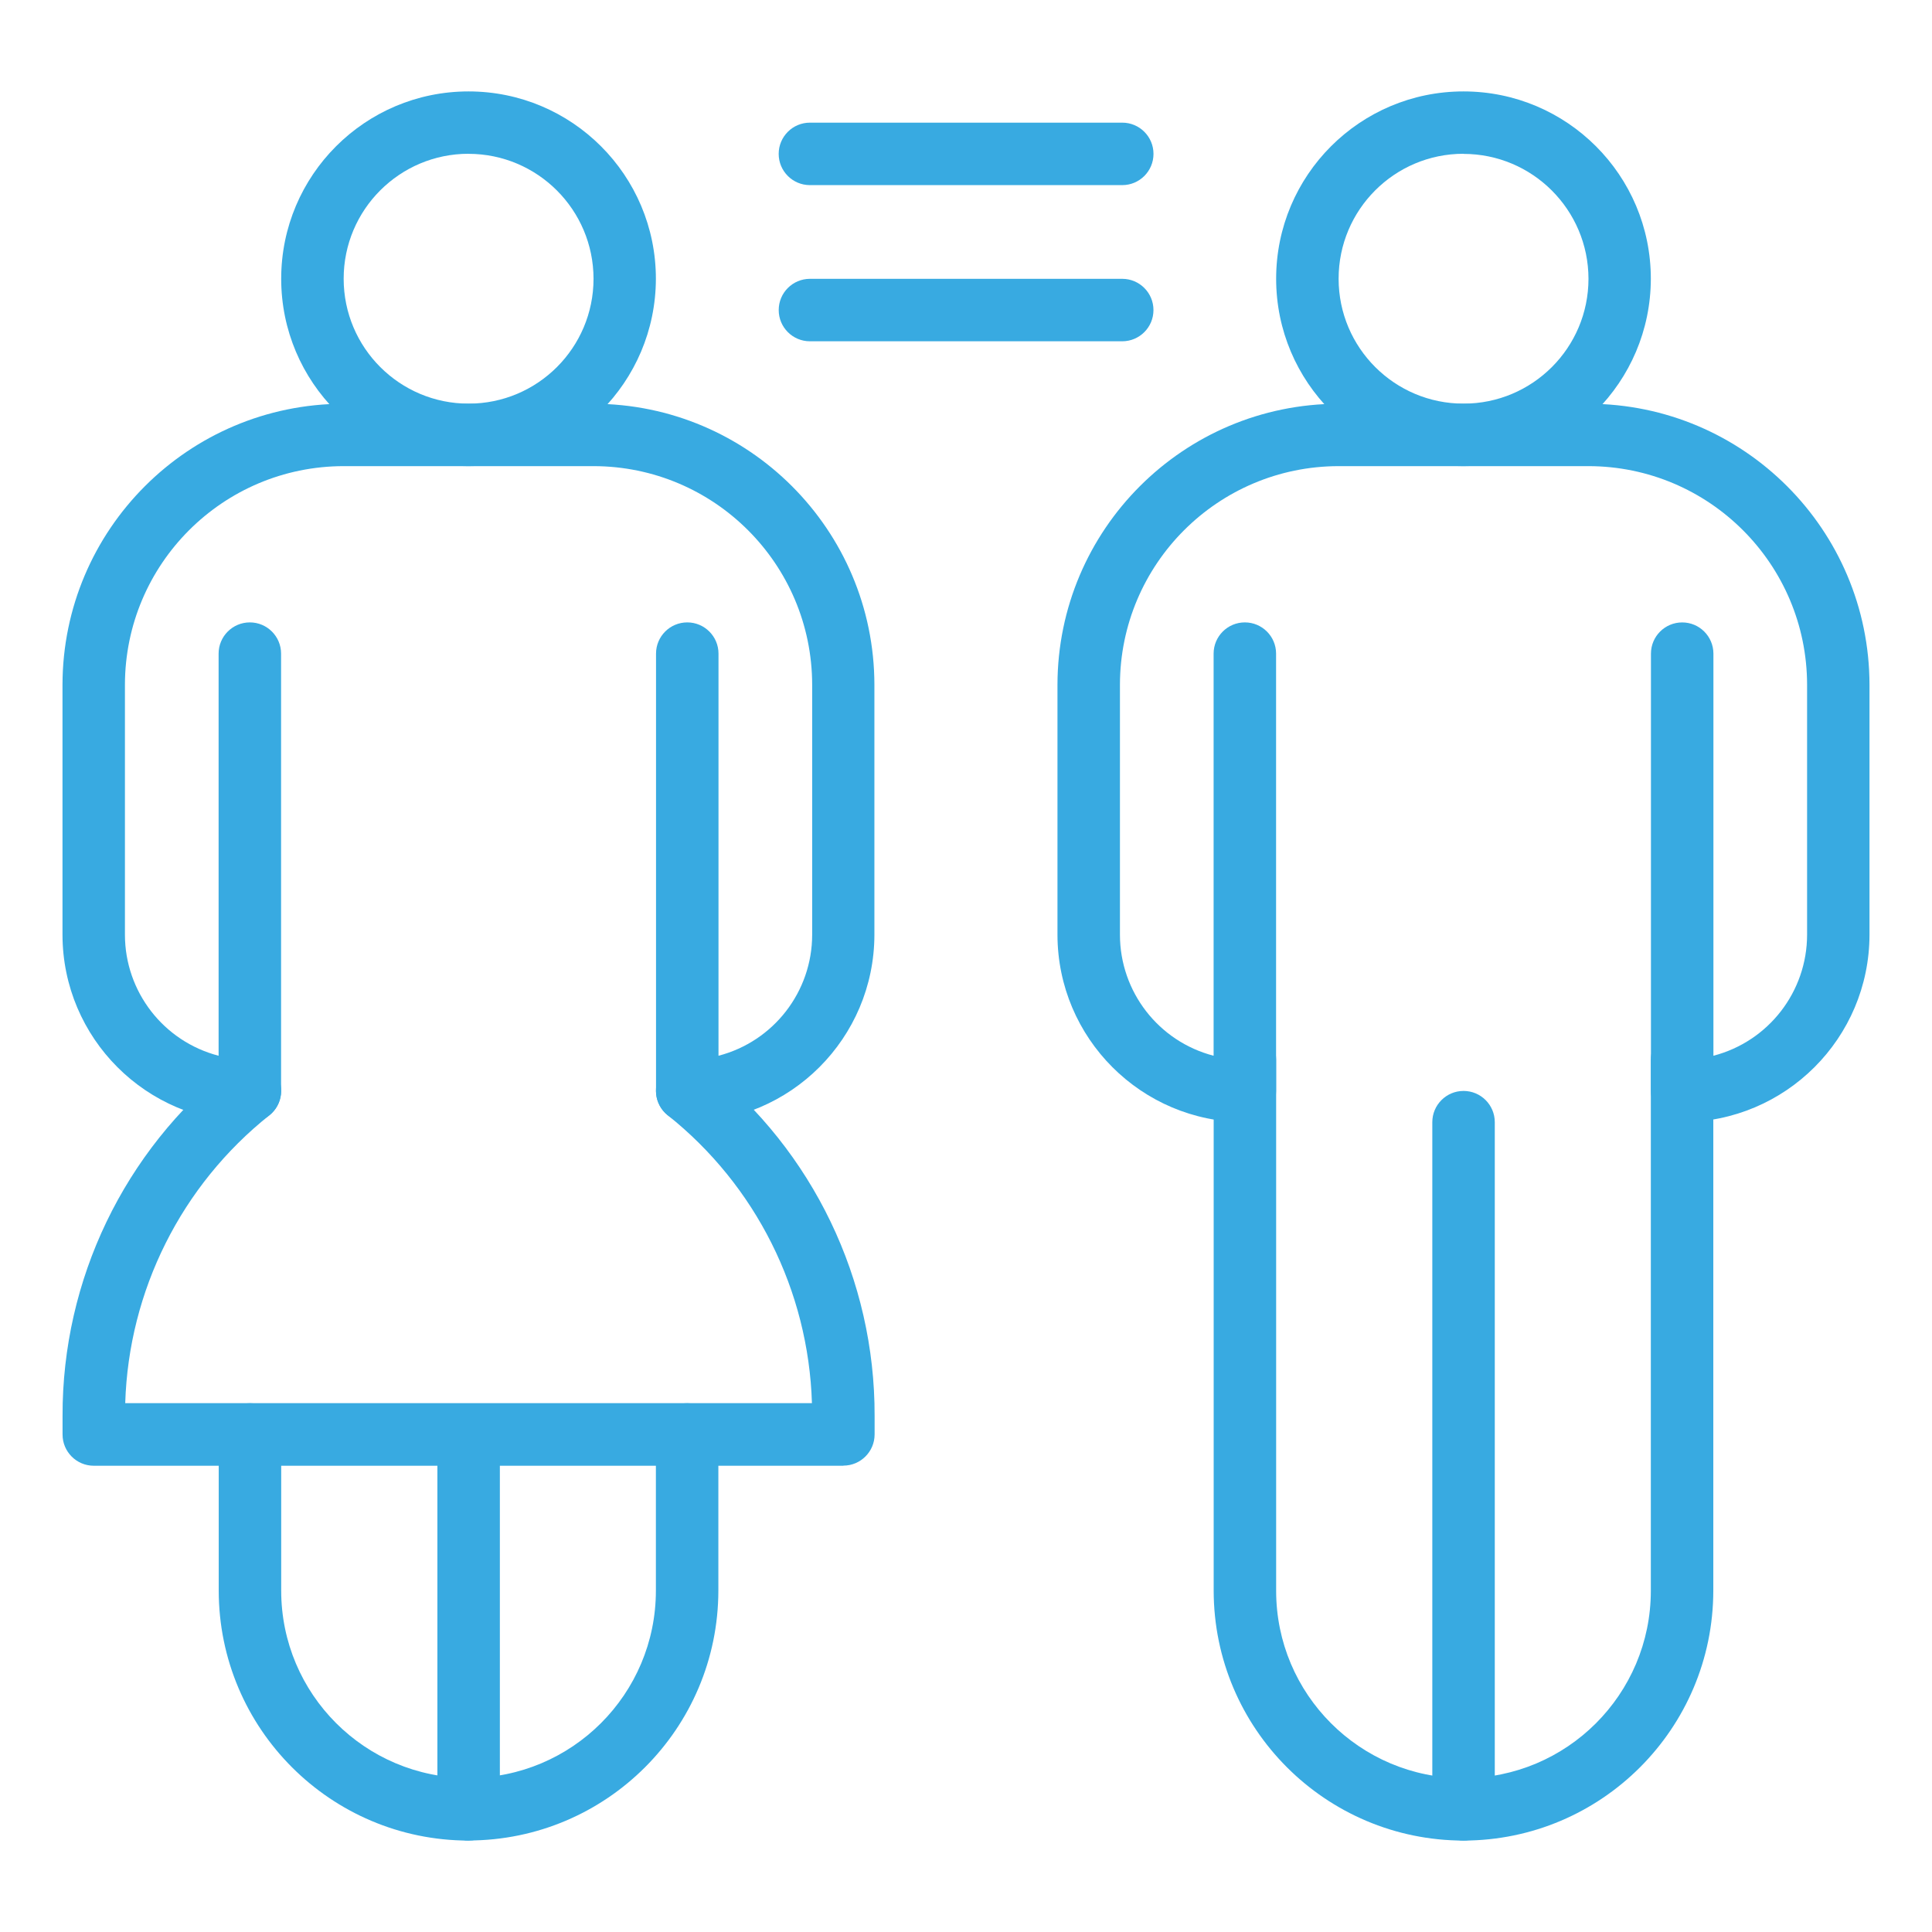
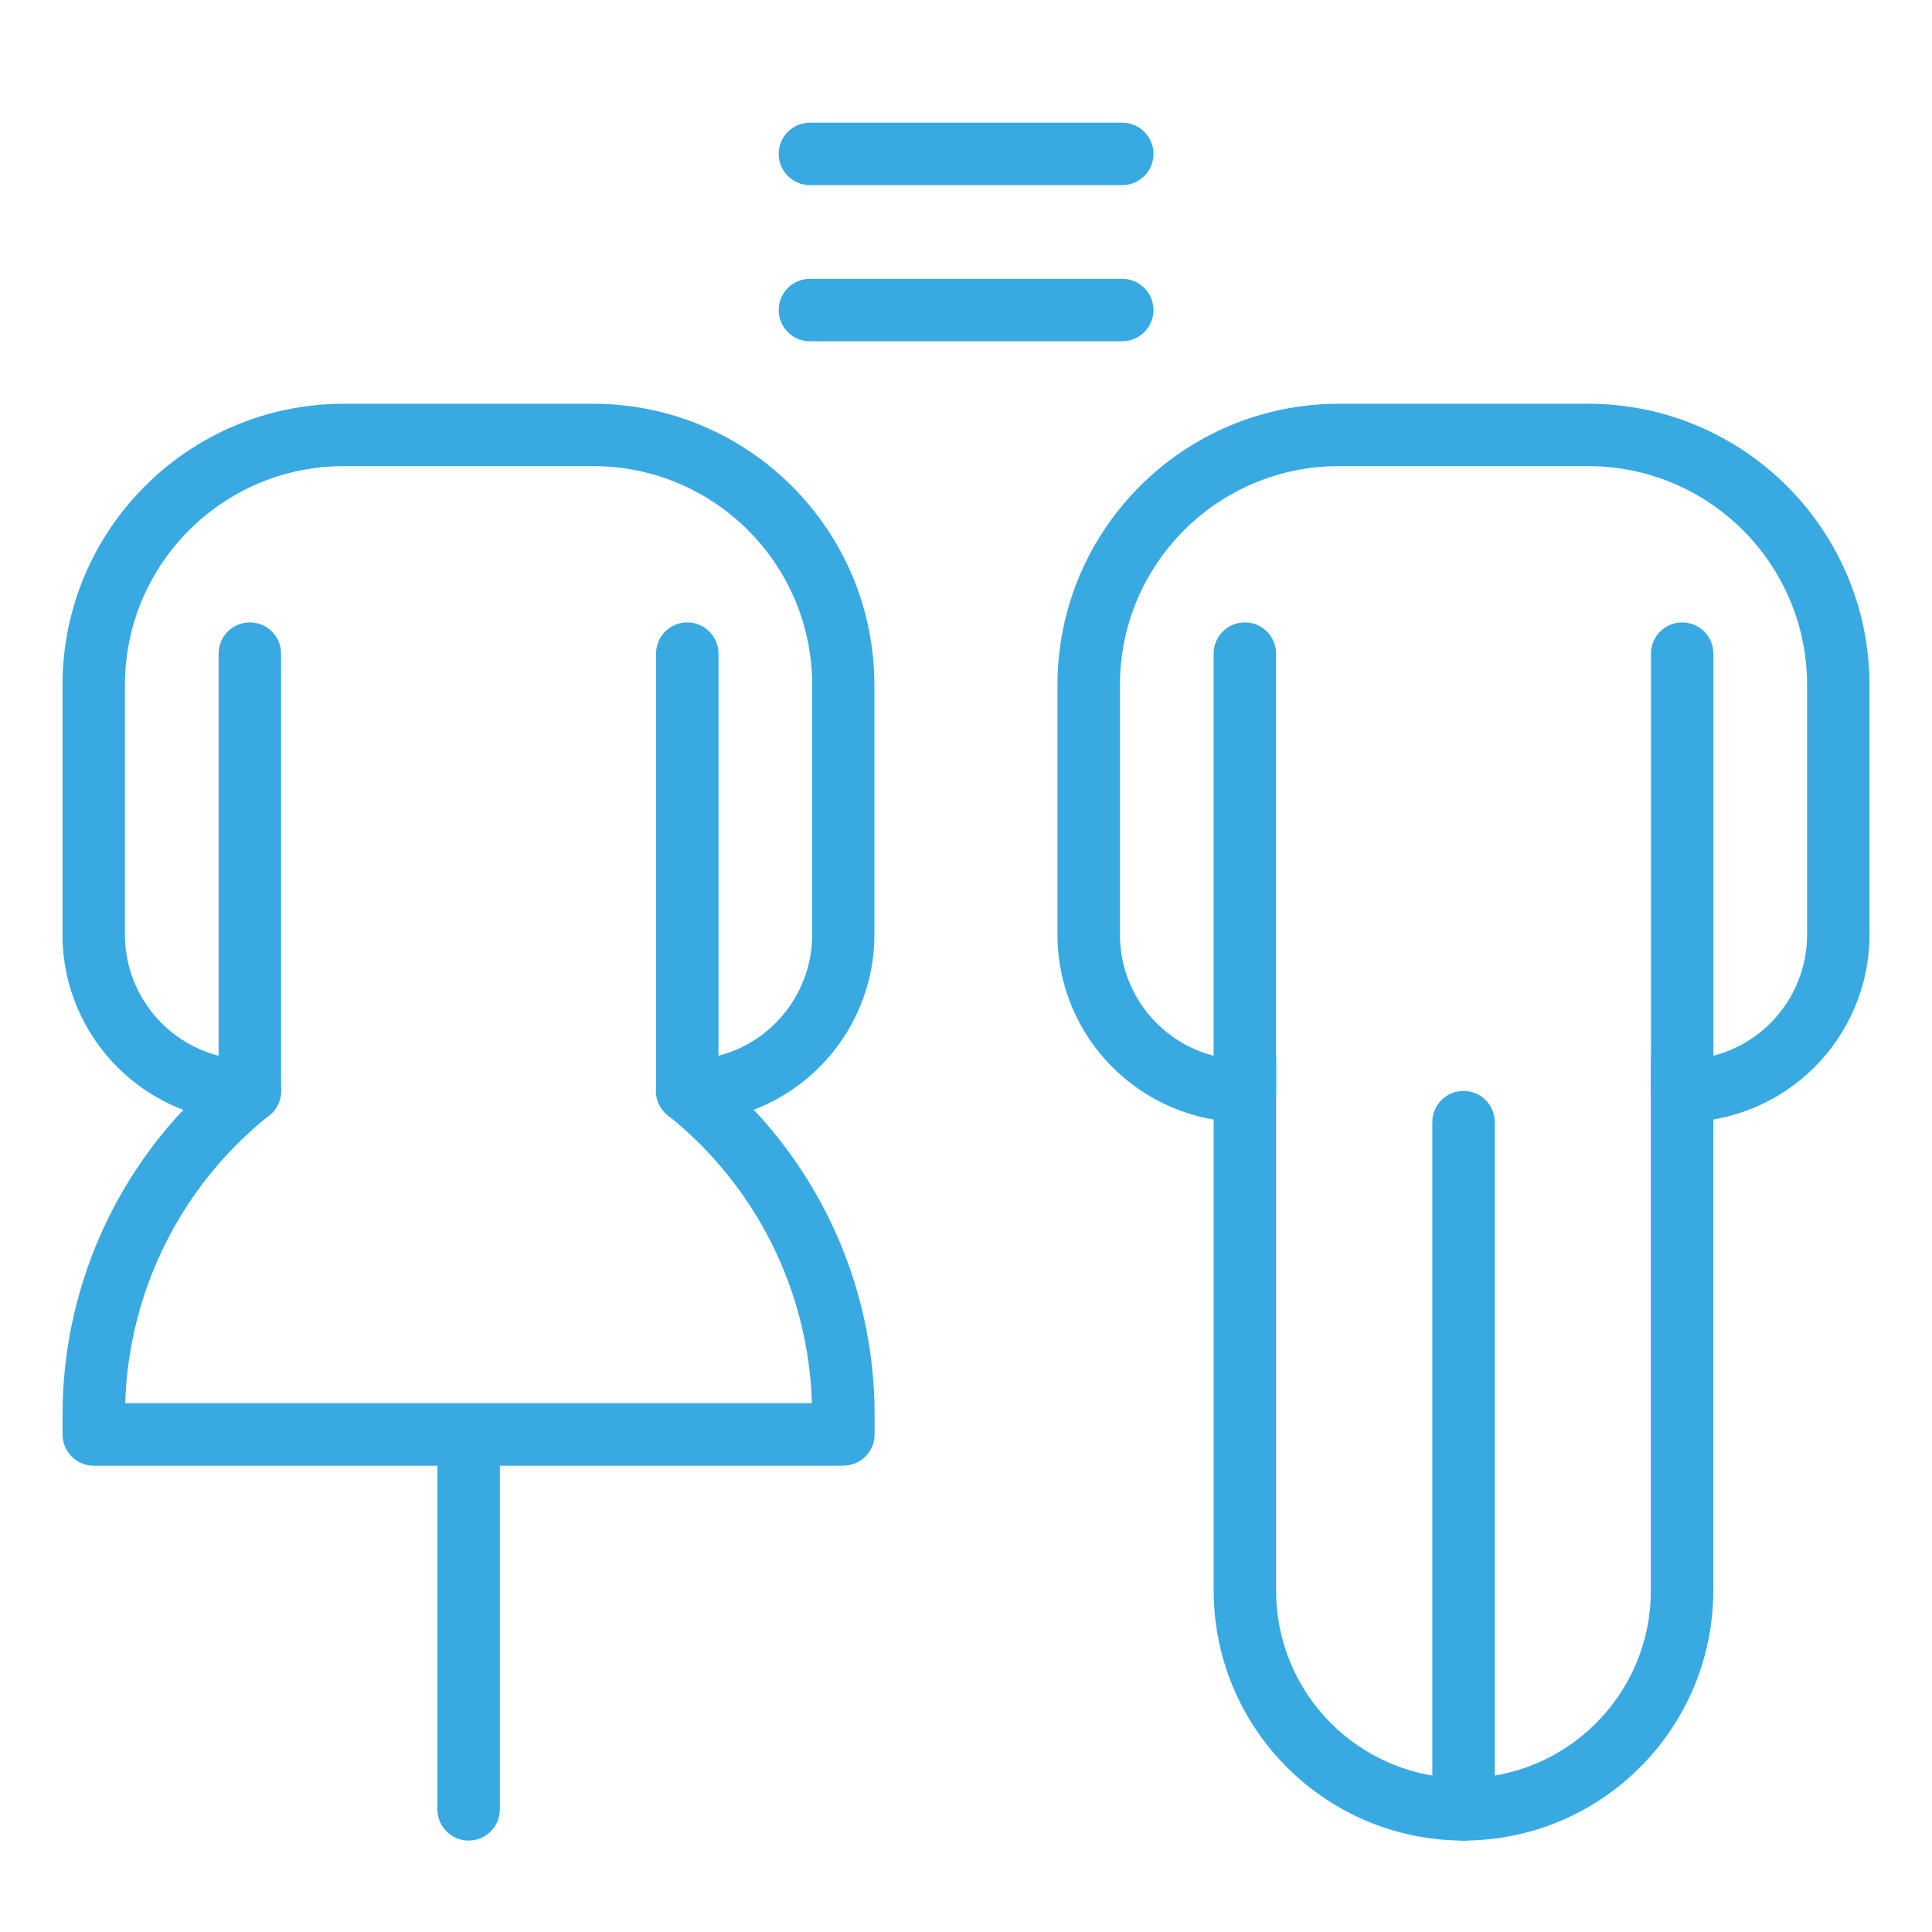
<svg xmlns="http://www.w3.org/2000/svg" id="a" width="66" height="66" viewBox="0 0 66 66">
  <g id="b">
-     <path id="c" d="M49.995,15.923c-3.535,0-6.4-2.865-6.4-6.4s2.865-6.4,6.4-6.4,6.4,2.865,6.4,6.4c-.006,3.532-2.868,6.394-6.4,6.4M49.995,5.253c-2.357.001-4.267,1.913-4.266,4.27s1.913,4.267,4.27,4.266c2.356-.001,4.265-1.91,4.266-4.266-.004-2.356-1.914-4.264-4.27-4.266" fill="#38aae1" />
    <path id="d" d="M57.466,38.335c-.589,0-1.067-.478-1.067-1.067h0v-14.939c0-.589.479-1.067,1.068-1.066.588,0,1.065.477,1.066,1.066v13.737c1.883-.489,3.198-2.188,3.2-4.133v-8.54c-.005-4.123-3.346-7.464-7.469-7.469h-8.539c-4.122.007-7.461,3.347-7.466,7.469v8.54c.002,1.945,1.317,3.644,3.2,4.133v-13.737c0-.589.478-1.067,1.067-1.067s1.067.478,1.067,1.067v14.939c0,.589-.478,1.067-1.067,1.067h-.001c-3.532-.006-6.394-2.868-6.4-6.4v-8.542c.008-5.299,4.301-9.592,9.6-9.6h8.54c5.299.008,9.592,4.301,9.6,9.6v8.54c-.006,3.532-2.868,6.394-6.4,6.4" fill="#38aae1" />
    <path id="e" d="M49.997,62.877c-4.712-.006-8.53-3.824-8.536-8.536v-18.14c0-.589.477-1.067,1.066-1.068s1.067.477,1.068,1.066v18.142c-.002,3.535,2.863,6.401,6.397,6.403s6.401-2.863,6.403-6.397v-18.146c0-.589.477-1.067,1.066-1.068s1.067.477,1.068,1.066v18.142c-.006,4.712-3.824,8.53-8.536,8.536" fill="#38aae1" />
    <path id="f" d="M49.997,62.877c-.589,0-1.067-.478-1.067-1.067v-23.475c0-.589.478-1.067,1.067-1.067s1.067.478,1.067,1.067v23.475c0,.589-.478,1.067-1.067,1.067h0" fill="#38aae1" />
-     <path id="g" d="M16.006,15.923c-3.535,0-6.4-2.865-6.4-6.4s2.865-6.4,6.4-6.4c3.535,0,6.4,2.865,6.4,6.4h0c-.006,3.532-2.868,6.394-6.4,6.4M16.006,5.253c-2.357.001-4.267,1.913-4.266,4.27.001,2.357,1.913,4.267,4.27,4.266,2.356-.001,4.265-1.91,4.266-4.266-.003-2.356-1.912-4.265-4.268-4.268" fill="#38aae1" />
    <path id="h" d="M23.478,38.335c-.589,0-1.067-.478-1.067-1.067h0v-14.939c0-.589.478-1.067,1.067-1.067s1.067.478,1.067,1.067h0v13.737c1.883-.489,3.198-2.188,3.2-4.133v-8.54c-.005-4.123-3.346-7.464-7.469-7.469h-8.539c-4.123.005-7.464,3.346-7.469,7.469v8.54c.002,1.945,1.317,3.644,3.2,4.133v-13.737c0-.589.478-1.067,1.067-1.067s1.067.478,1.067,1.067h0v14.939c0,.589-.478,1.067-1.067,1.067h0c-3.532-.006-6.394-2.868-6.4-6.4v-8.542c.008-5.299,4.301-9.592,9.6-9.6h8.536c5.299.008,9.592,4.301,9.6,9.6v8.54c-.006,3.532-2.868,6.394-6.4,6.4" fill="#38aae1" />
-     <path id="i" d="M16.008,62.877c-4.713-.006-8.532-3.826-8.536-8.539v-5.335c0-.589.478-1.067,1.067-1.067s1.067.478,1.067,1.067v5.335c0,3.535,2.865,6.4,6.4,6.4s6.4-2.865,6.4-6.4v-5.335c0-.589.478-1.067,1.067-1.067s1.067.478,1.067,1.067v5.335c-.006,4.712-3.824,8.53-8.536,8.536" fill="#38aae1" />
    <path id="j" d="M16.009,62.877c-.589,0-1.067-.478-1.067-1.067h0v-12.8c0-.589.478-1.067,1.067-1.067s1.067.478,1.067,1.067v12.8c0,.589-.478,1.067-1.067,1.067h0" fill="#38aae1" />
    <path id="k" d="M28.813,50.072H3.204c-.589,0-1.067-.478-1.067-1.067v-.641c-.011-4.645,2.102-9.041,5.736-11.934.46-.368,1.132-.293,1.5.167s.293,1.132-.167,1.5c-3.009,2.395-4.811,5.993-4.928,9.837h23.459c-.117-3.844-1.919-7.442-4.928-9.837-.46-.368-.535-1.04-.167-1.5s1.04-.535,1.5-.167c3.634,2.893,5.747,7.289,5.736,11.934v.637c0,.589-.478,1.067-1.067,1.067h0" fill="#38aae1" />
    <path id="l" d="M38.338,6.324h-10.67c-.589,0-1.067-.478-1.067-1.067s.478-1.067,1.067-1.067h10.67c.589,0,1.067.478,1.067,1.067s-.478,1.067-1.067,1.067" fill="#38aae1" />
    <path id="m" d="M38.338,11.659h-10.67c-.589,0-1.067-.479-1.066-1.068,0-.588.477-1.065,1.066-1.066h10.67c.589,0,1.067.479,1.066,1.068,0,.588-.477,1.065-1.066,1.066" fill="#38aae1" />
  </g>
</svg>